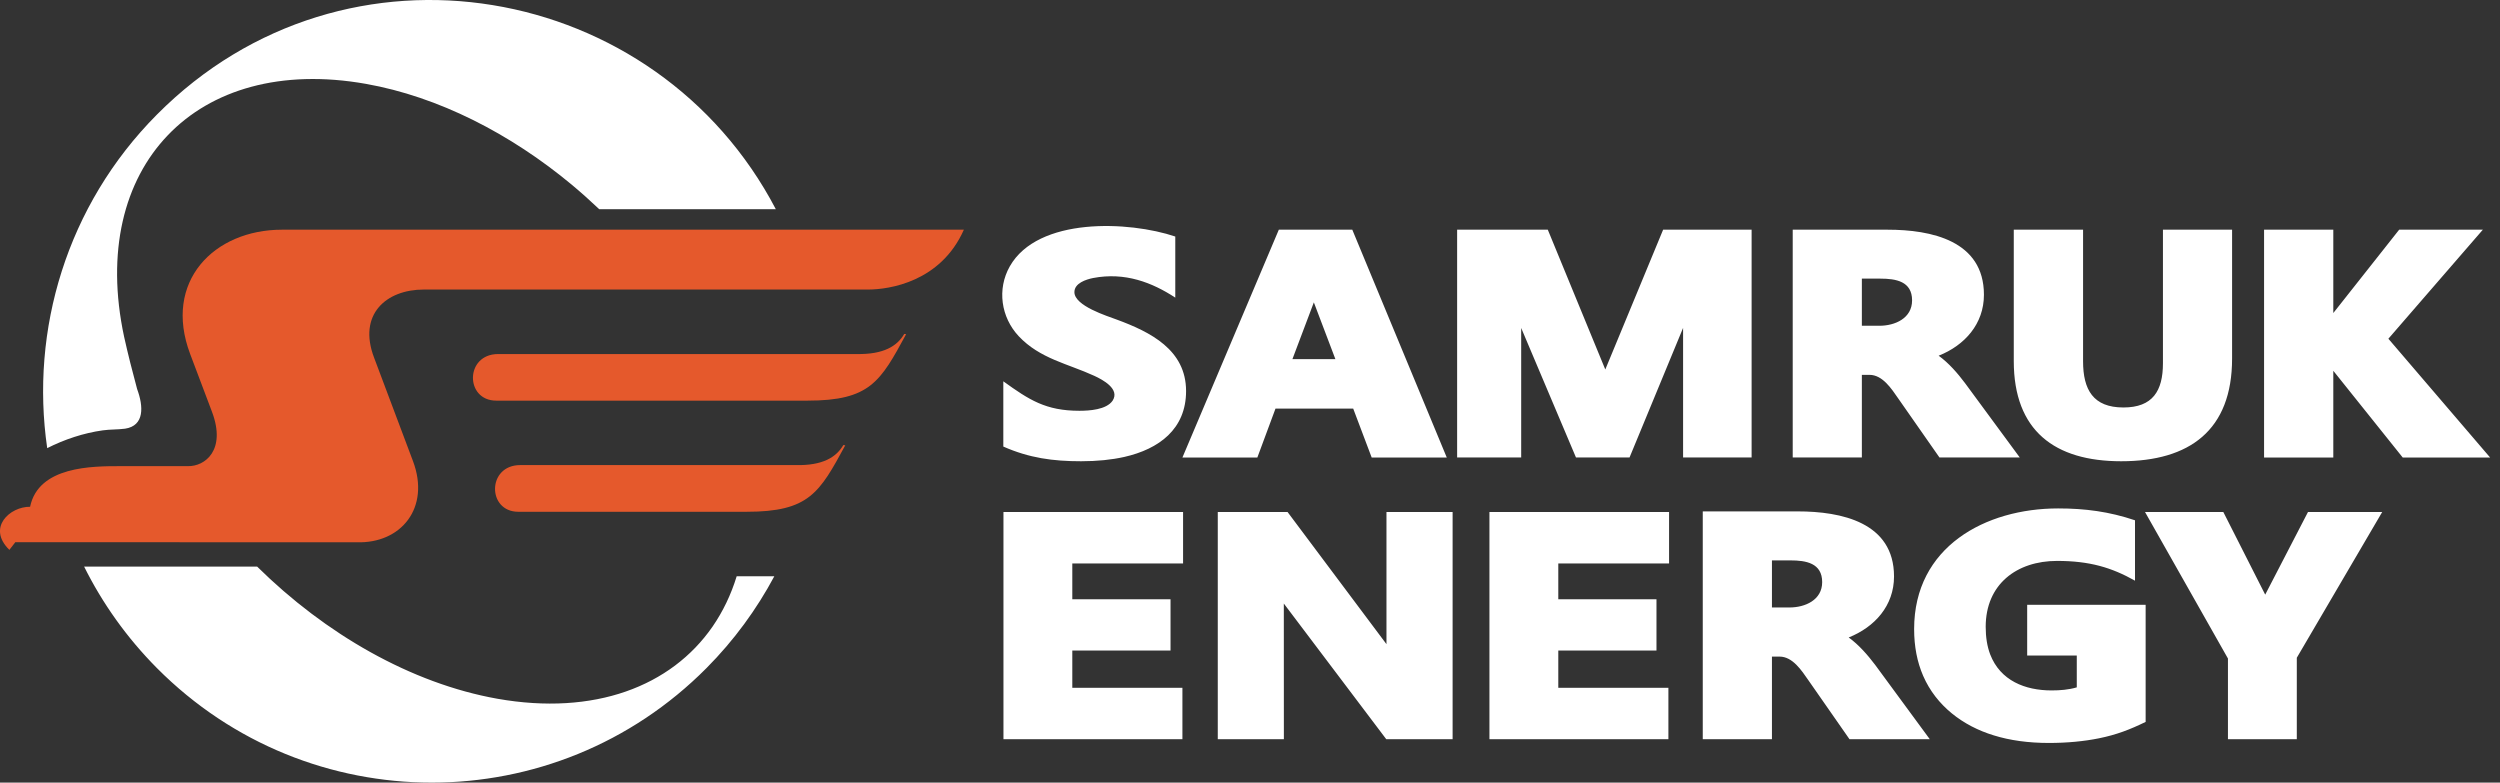
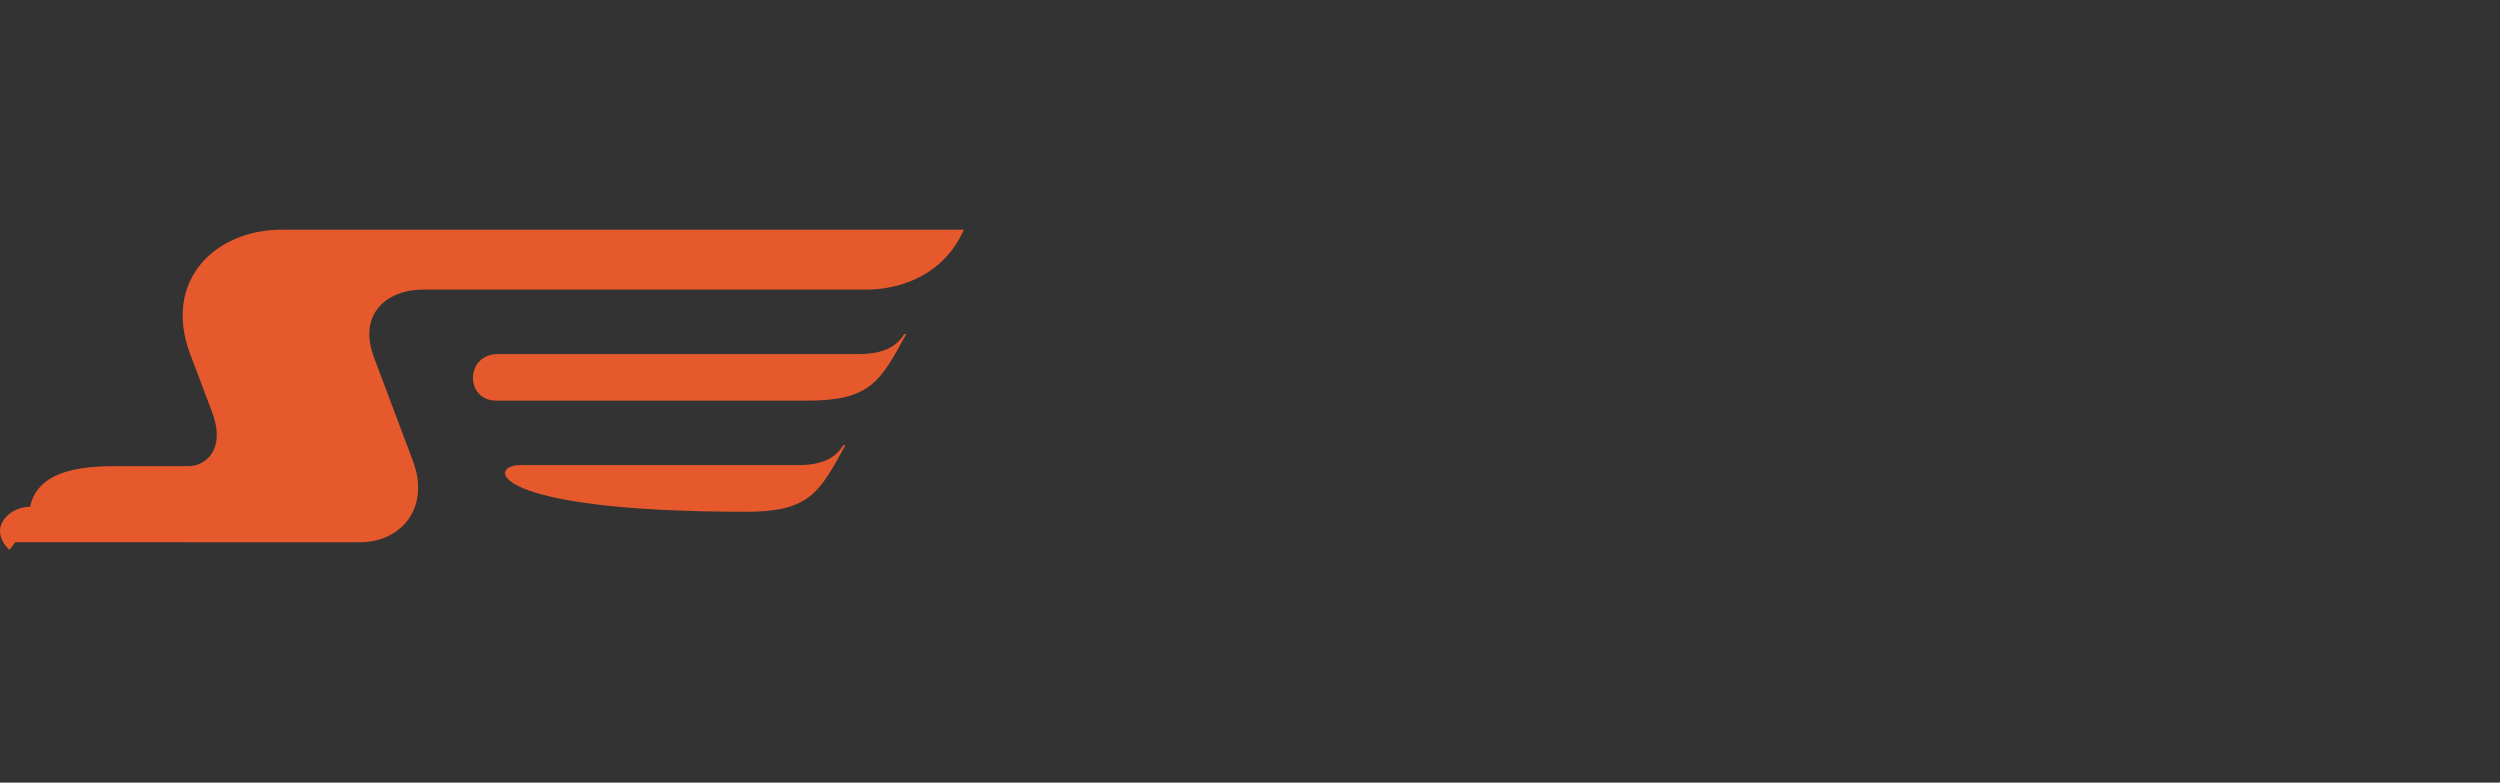
<svg xmlns="http://www.w3.org/2000/svg" width="230" height="72" viewBox="0 0 230 72" fill="none">
  <rect x="0" y="0" width="230" height="72" fill="#333333" stroke="none" />
-   <path d="M211.306 60.513V68.009H204.971V60.583L197.342 47.106H204.547L208.399 54.707L212.334 47.106H219.162L211.306 60.513ZM170.154 68.009L166.368 62.577C165.747 61.684 164.921 60.407 163.723 60.407H163.019V68.009H156.654C156.654 61.023 156.654 54.038 156.654 47.048H165.38C169.389 47.048 174.25 48.047 174.25 53.035C174.25 55.728 172.475 57.691 170.08 58.647C171.011 59.32 171.824 60.258 172.515 61.169L177.542 68.009H170.154ZM163.019 51.556V55.887H164.637C166.062 55.887 167.64 55.209 167.64 53.554C167.64 51.802 166.149 51.556 164.72 51.556H163.019ZM23.658 52.128C29.927 58.316 37.814 62.872 45.762 64.285C54.672 65.861 61.745 63.154 65.558 57.643C66.506 56.265 67.254 54.716 67.774 53.017H71.237C69.619 56.045 67.542 58.902 65.002 61.459C51.043 75.514 28.397 75.514 14.433 61.459C11.648 58.651 9.414 55.491 7.74 52.128H23.658ZM71.376 19.248H55.131C54.309 18.469 53.469 17.716 52.604 16.994C46.942 12.289 40.328 8.9 33.669 7.716C25.857 6.329 19.456 8.239 15.434 12.447C11.403 16.66 9.747 23.17 11.417 30.978C11.771 32.576 12.182 34.187 12.614 35.789C13.209 37.391 13.301 39.169 11.508 39.438C10.831 39.53 10.14 39.495 9.458 39.592C7.687 39.839 5.934 40.424 4.343 41.229C2.765 30.362 6.131 18.904 14.433 10.546C31.833 -6.973 60.429 -1.704 71.376 19.248ZM99.304 37.792C100.204 37.792 101.787 37.699 102.36 36.863C103.059 35.785 101.442 34.931 100.681 34.579C98.241 33.456 95.675 33.007 93.721 30.93C92.09 29.187 91.714 26.603 92.899 24.508C95.487 19.943 103.868 20.326 108.126 21.761V27.382C105.988 25.982 103.492 25.018 100.567 25.577C99.92 25.709 98.845 26.048 98.845 26.876C98.845 28.143 101.866 29.072 102.731 29.398C105.835 30.542 109.119 32.18 109.119 35.978C109.119 39.478 106.631 41.313 103.431 42.039C102.268 42.299 100.943 42.435 99.461 42.435C96.869 42.435 94.687 42.136 92.305 41.084V35.08C94.687 36.793 96.209 37.792 99.304 37.792ZM126.195 42.092L124.494 37.589H117.346L115.676 42.092H108.782L117.652 21.132C119.904 21.132 122.16 21.132 124.411 21.132L133.103 42.092H126.195ZM122.855 33.038L120.874 27.818L118.903 33.038H122.855ZM154.844 30.168L149.917 42.088C148.273 42.088 146.633 42.088 144.99 42.088L139.949 30.173V42.088C137.986 42.088 136.023 42.088 134.056 42.088V21.132H142.397L147.687 33.993L153.008 21.132H161.148V42.088C159.049 42.088 156.947 42.088 154.844 42.088V30.168ZM178.43 42.088L174.639 36.66C174.019 35.763 173.192 34.486 171.995 34.486H171.291V42.088H164.93C164.93 35.102 164.93 28.117 164.93 21.132H173.656C177.665 21.132 182.522 22.131 182.522 27.118C182.522 29.807 180.747 31.775 178.356 32.725C179.287 33.399 180.1 34.337 180.786 35.252L185.818 42.088H178.43ZM171.291 25.634V29.97H172.908C174.333 29.97 175.912 29.288 175.912 27.633C175.912 25.881 174.425 25.634 172.991 25.634H171.291ZM205.352 32.985C205.352 39.601 201.421 42.435 195.148 42.435C189.032 42.435 185.267 39.632 185.267 33.214V21.132C187.392 21.132 189.517 21.132 191.642 21.132V33.236C191.642 35.859 192.577 37.488 195.353 37.488C198.038 37.488 198.991 35.978 198.991 33.416V21.132C201.111 21.132 203.231 21.132 205.352 21.132V32.985ZM220.723 21.132L214.664 28.799V21.132H208.294V42.092H214.664V34.112L221.051 42.092H229.091L219.731 31.163L228.422 21.132H220.723ZM137.028 68.009V47.106H153.554V51.837H143.363V55.134H152.396V59.848H143.363V63.277H153.493V68.009H137.028ZM92.318 68.009V47.106H108.843V51.837H98.652V55.134H107.689V59.848H98.652V63.277H108.782V68.009H92.318ZM127.537 68.009L118.111 55.526L118.116 68.009H112.035V47.106H118.457L127.555 59.263V47.106H133.64V68.009H127.537ZM193.119 67.921C191.703 68.207 190.164 68.352 188.498 68.352C186.614 68.352 184.922 68.119 183.418 67.652C180.594 66.79 178.133 64.945 176.93 62.177C176.375 60.9 176.1 59.47 176.1 57.872C176.1 50.301 182.662 46.775 189.346 46.775C191.843 46.775 194.055 47.07 196.42 47.867V53.422C194.265 52.211 192.249 51.604 189.246 51.604C185.538 51.604 182.684 53.752 182.684 57.665C182.684 58.625 182.819 59.47 183.095 60.2C184.03 62.626 186.317 63.519 188.747 63.519C189.53 63.519 190.313 63.458 191.064 63.237V60.31H186.5C186.5 58.752 186.5 57.194 186.5 55.64C190.133 55.64 193.766 55.64 197.399 55.64V66.415C195.948 67.124 194.719 67.595 193.119 67.921Z" fill="white" />
-   <path d="M77.585 40.948L77.764 40.97C75.39 45.341 74.441 47.084 68.675 47.084H47.69C44.8 47.084 44.8 42.788 47.86 42.788H73.2C75.687 42.845 76.933 42.066 77.585 40.948ZM88.676 21.132C86.547 25.947 81.79 26.638 79.854 26.638C66.235 26.638 52.613 26.638 38.994 26.638C35.51 26.638 32.909 28.936 34.413 32.897L37.993 42.418C39.62 46.736 36.878 50.024 32.817 49.888L1.41 49.883L0.863 50.587C-1.227 48.55 0.902 46.604 2.769 46.622C3.543 42.885 8.479 42.885 11.106 42.885H17.284C18.849 42.924 20.834 41.423 19.505 37.893L17.494 32.567C14.975 25.881 19.706 21.132 25.94 21.132H88.676ZM83.189 30.723L83.364 30.745C80.995 35.116 80.046 36.859 74.279 36.859H45.657C42.767 36.859 42.767 32.572 45.832 32.572H78.8C81.287 32.62 82.538 31.845 83.189 30.723Z" fill="#E5592C" />
+   <path d="M77.585 40.948L77.764 40.97C75.39 45.341 74.441 47.084 68.675 47.084C44.8 47.084 44.8 42.788 47.86 42.788H73.2C75.687 42.845 76.933 42.066 77.585 40.948ZM88.676 21.132C86.547 25.947 81.79 26.638 79.854 26.638C66.235 26.638 52.613 26.638 38.994 26.638C35.51 26.638 32.909 28.936 34.413 32.897L37.993 42.418C39.62 46.736 36.878 50.024 32.817 49.888L1.41 49.883L0.863 50.587C-1.227 48.55 0.902 46.604 2.769 46.622C3.543 42.885 8.479 42.885 11.106 42.885H17.284C18.849 42.924 20.834 41.423 19.505 37.893L17.494 32.567C14.975 25.881 19.706 21.132 25.94 21.132H88.676ZM83.189 30.723L83.364 30.745C80.995 35.116 80.046 36.859 74.279 36.859H45.657C42.767 36.859 42.767 32.572 45.832 32.572H78.8C81.287 32.62 82.538 31.845 83.189 30.723Z" fill="#E5592C" />
</svg>